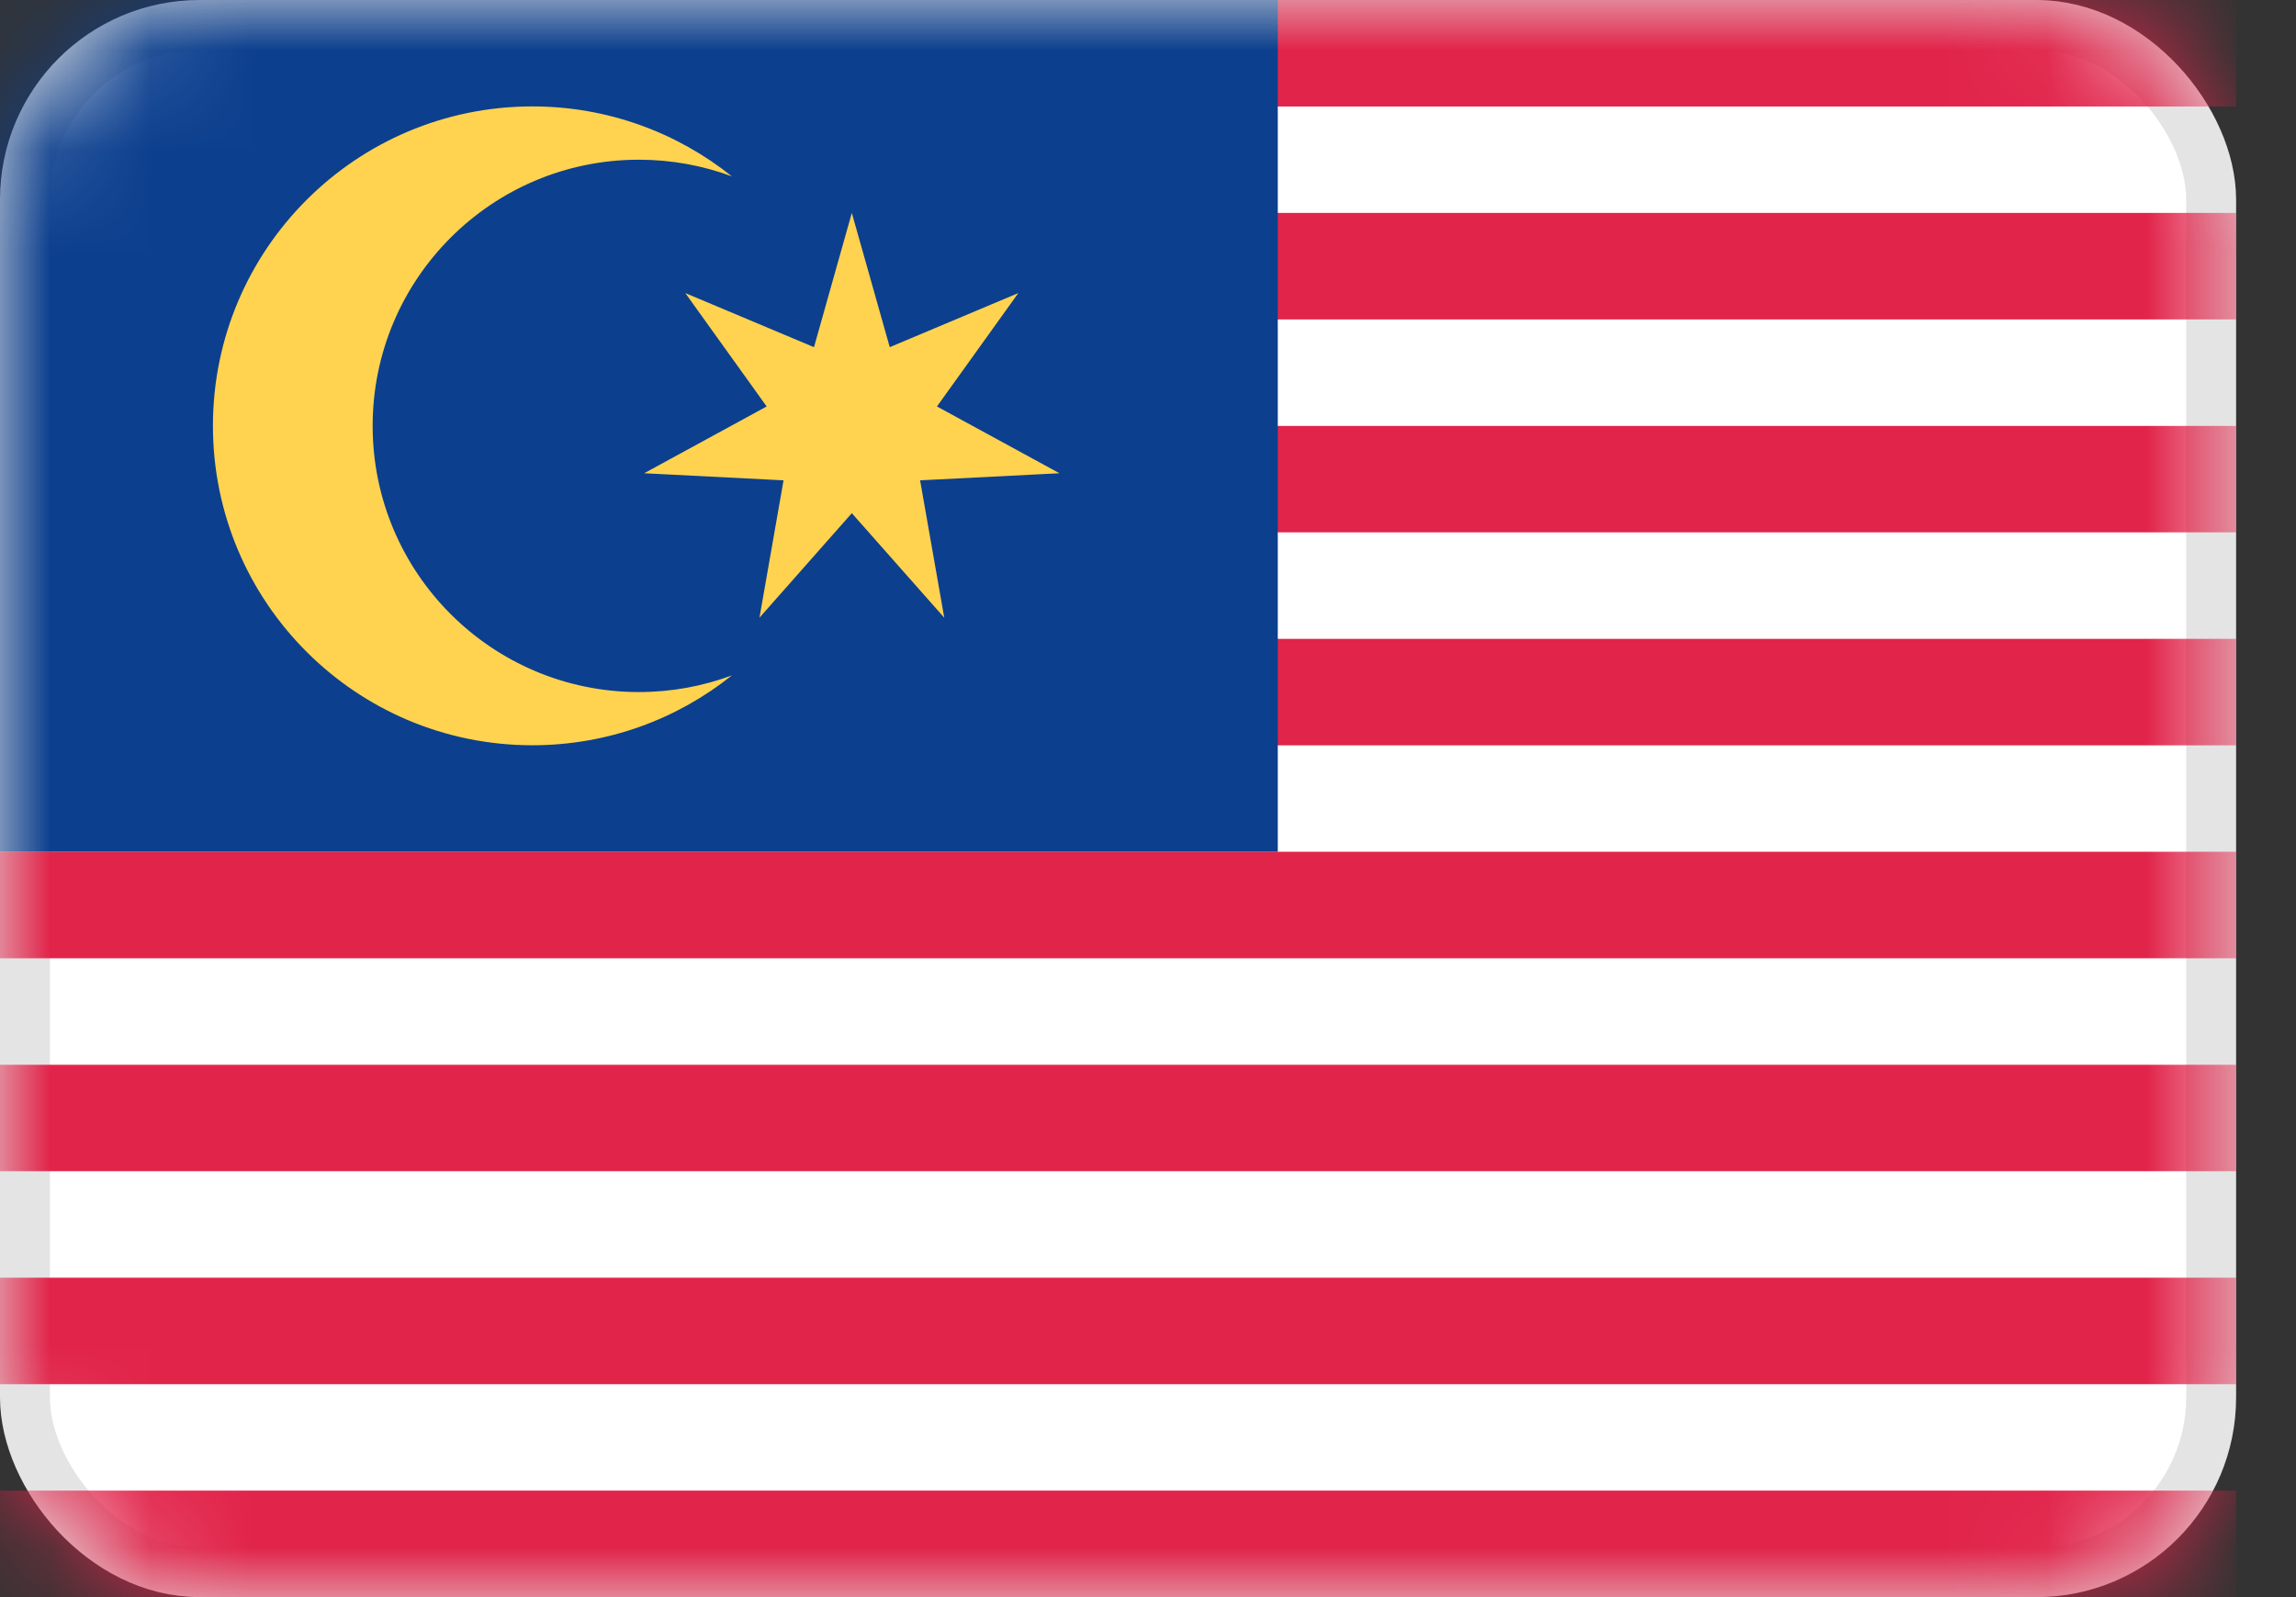
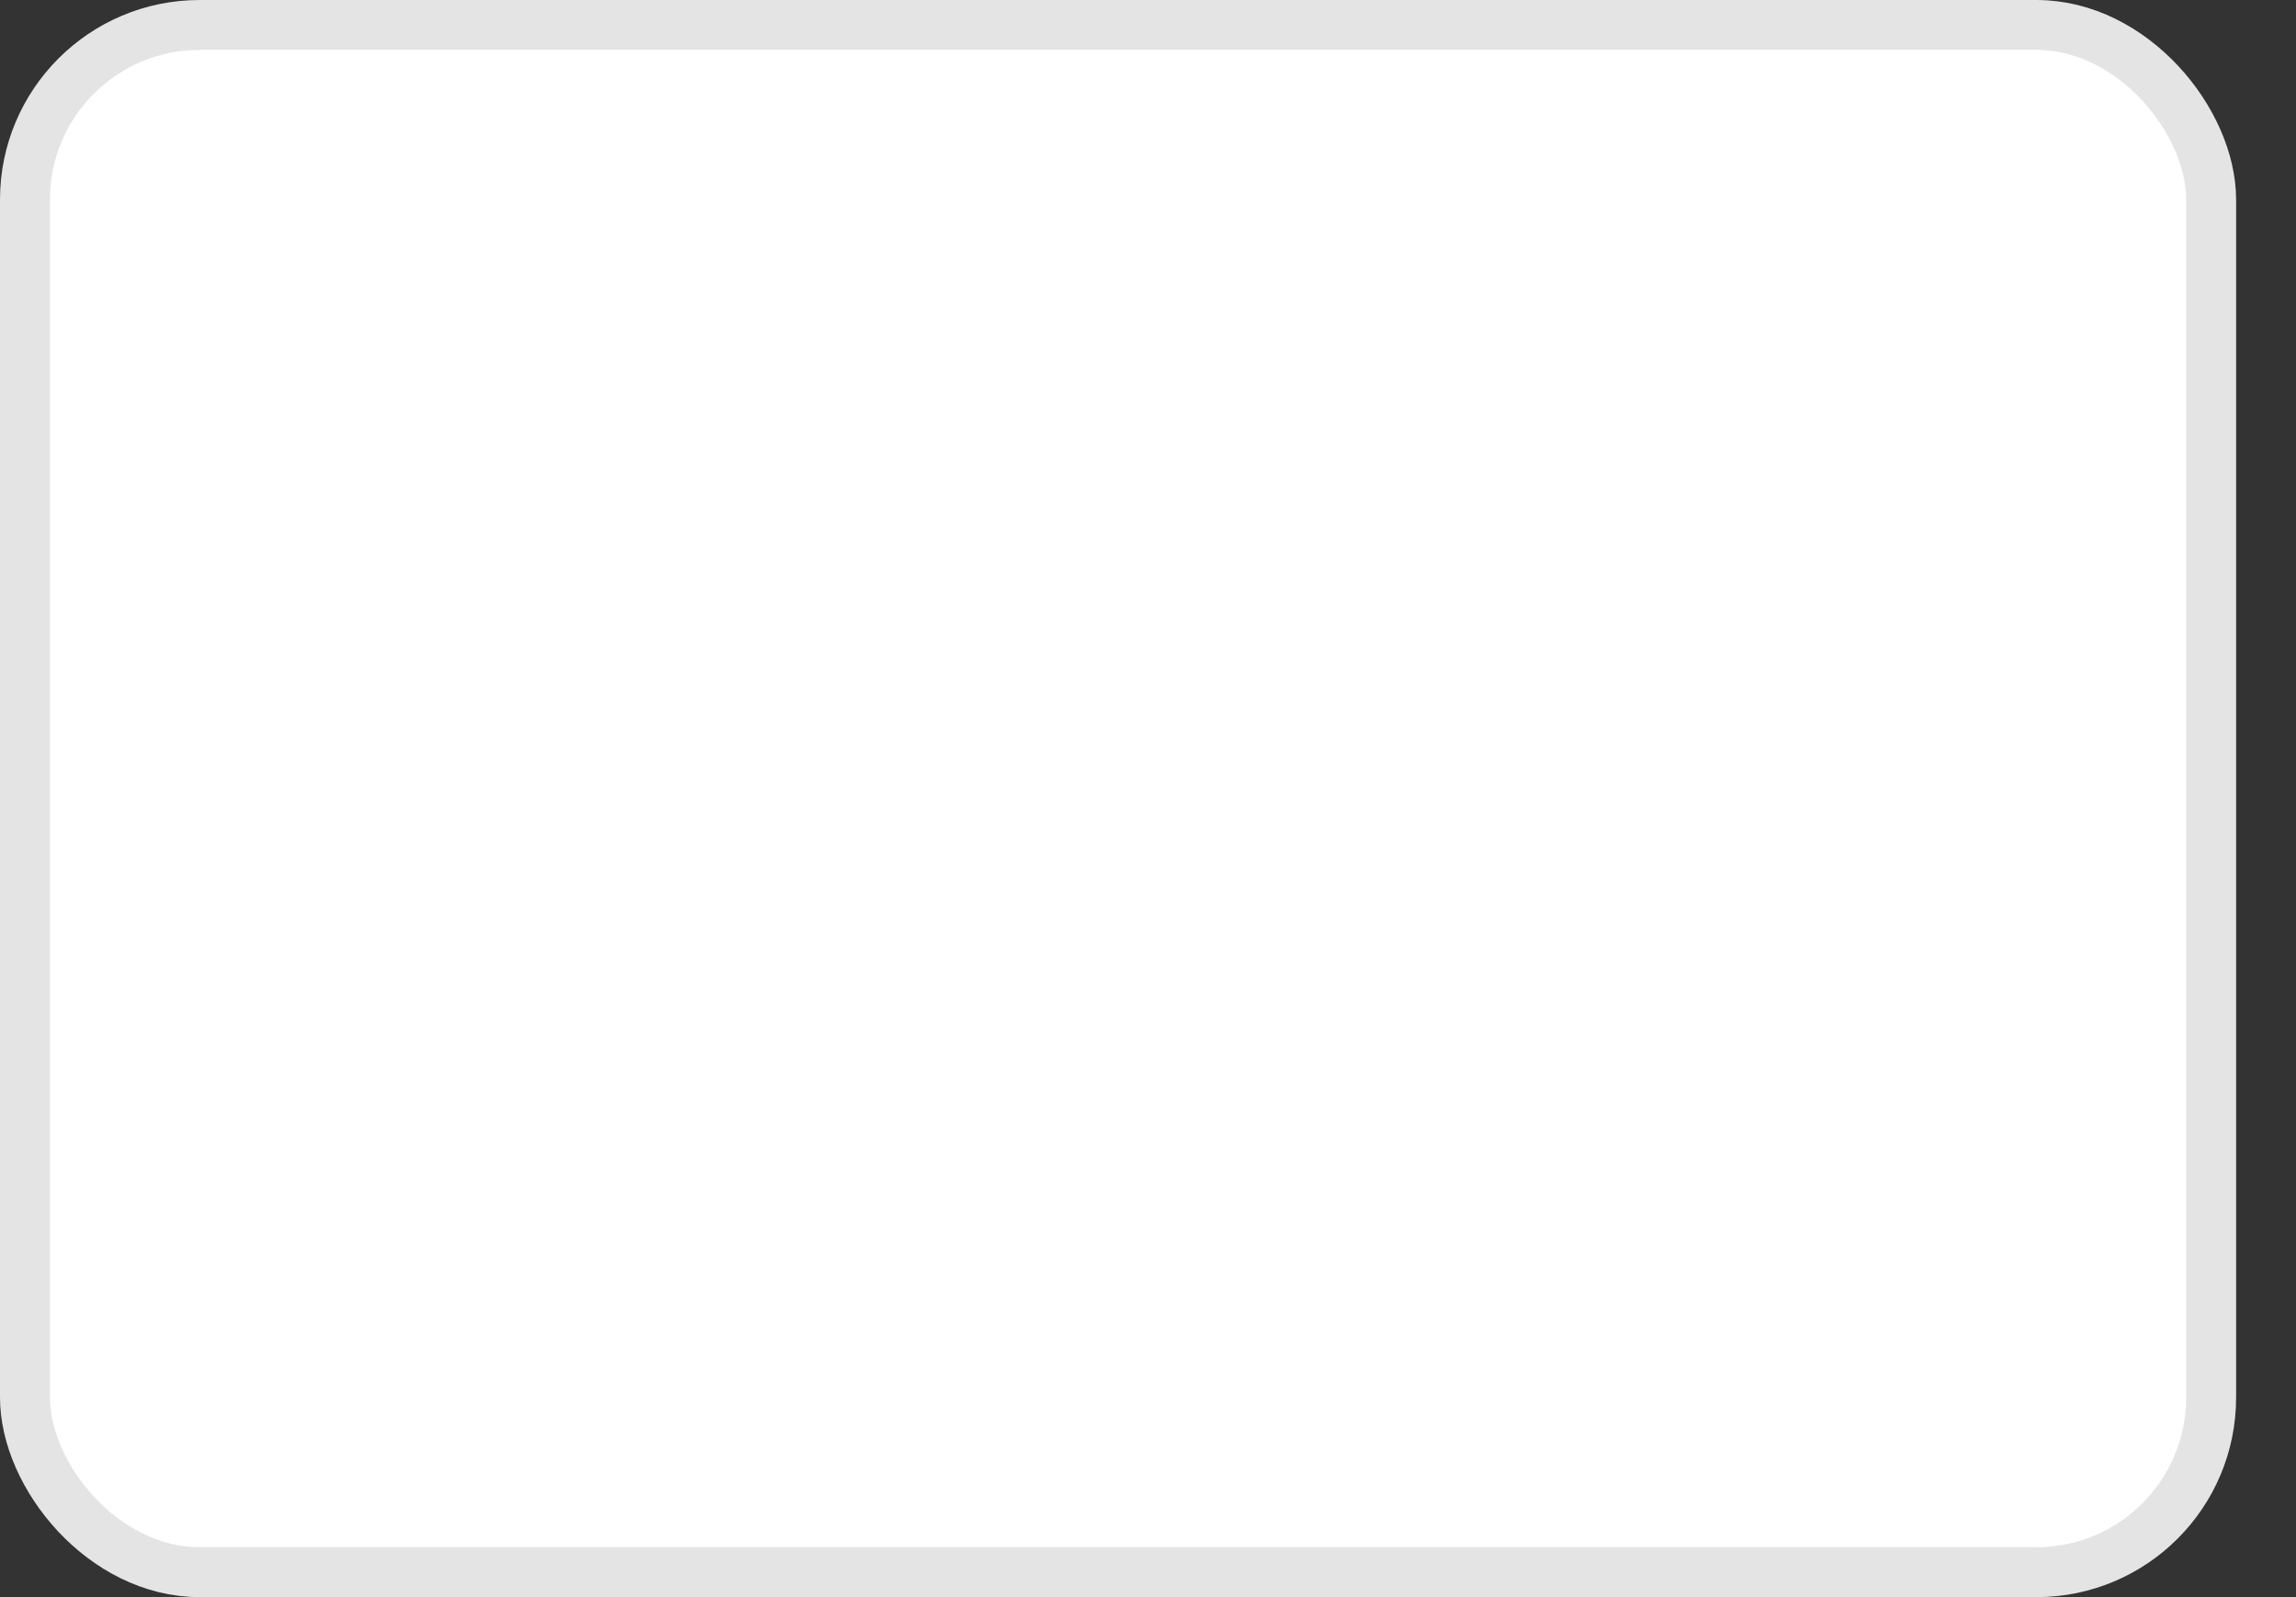
<svg xmlns="http://www.w3.org/2000/svg" width="23" height="16" viewBox="0 0 23 16" fill="none">
  <rect x="0" y="0" width="23" height="16" fill="#333333" stroke="none" />
  <rect x="0.25" y="0.25" width="21.9" height="15.5" rx="1.75" fill="white" stroke="#E4E4E4" stroke-width="0.5" />
  <mask id="mask0" mask-type="alpha" maskUnits="userSpaceOnUse" x="0" y="0" width="23" height="16">
-     <rect width="22.4" height="16" rx="2" fill="white" />
-   </mask>
+     </mask>
  <g mask="url(#mask0)">
    <path fill-rule="evenodd" clip-rule="evenodd" d="M22.4 0H10.666V1.067H22.4V0ZM22.4 2.133H10.666V3.2H22.4V2.133ZM10.666 4.267H22.4V5.333H10.666V4.267ZM22.4 6.4H10.666V7.467H22.4V6.4ZM0 8.533H22.4V9.6H0V8.533ZM22.4 10.667H0V11.733H22.4V10.667ZM0 12.8H22.4V13.867H0V12.8ZM22.4 14.933H0V16H22.4V14.933Z" fill="#E1244A" />
-     <rect width="12.8" height="8.533" fill="#0C3F8E" />
-     <path fill-rule="evenodd" clip-rule="evenodd" d="M5.333 7.466C6.089 7.466 6.784 7.204 7.332 6.766C7.042 6.874 6.728 6.933 6.4 6.933C4.927 6.933 3.733 5.739 3.733 4.266C3.733 2.794 4.927 1.6 6.4 1.6C6.728 1.6 7.042 1.659 7.332 1.767C6.784 1.329 6.089 1.066 5.333 1.066C3.566 1.066 2.133 2.499 2.133 4.266C2.133 6.034 3.566 7.466 5.333 7.466ZM7.608 6.188L8.533 5.141L9.459 6.188L9.217 4.812L10.613 4.741L9.386 4.072L10.201 2.936L8.913 3.478L8.533 2.133L8.154 3.478L6.865 2.936L7.68 4.072L6.453 4.741L7.849 4.812L7.608 6.188Z" fill="#FFD34F" />
+     <path fill-rule="evenodd" clip-rule="evenodd" d="M5.333 7.466C6.089 7.466 6.784 7.204 7.332 6.766C7.042 6.874 6.728 6.933 6.4 6.933C4.927 6.933 3.733 5.739 3.733 4.266C3.733 2.794 4.927 1.6 6.4 1.6C6.728 1.6 7.042 1.659 7.332 1.767C6.784 1.329 6.089 1.066 5.333 1.066C3.566 1.066 2.133 2.499 2.133 4.266C2.133 6.034 3.566 7.466 5.333 7.466ZM7.608 6.188L8.533 5.141L9.459 6.188L9.217 4.812L10.613 4.741L9.386 4.072L10.201 2.936L8.533 2.133L8.154 3.478L6.865 2.936L7.68 4.072L6.453 4.741L7.849 4.812L7.608 6.188Z" fill="#FFD34F" />
  </g>
</svg>